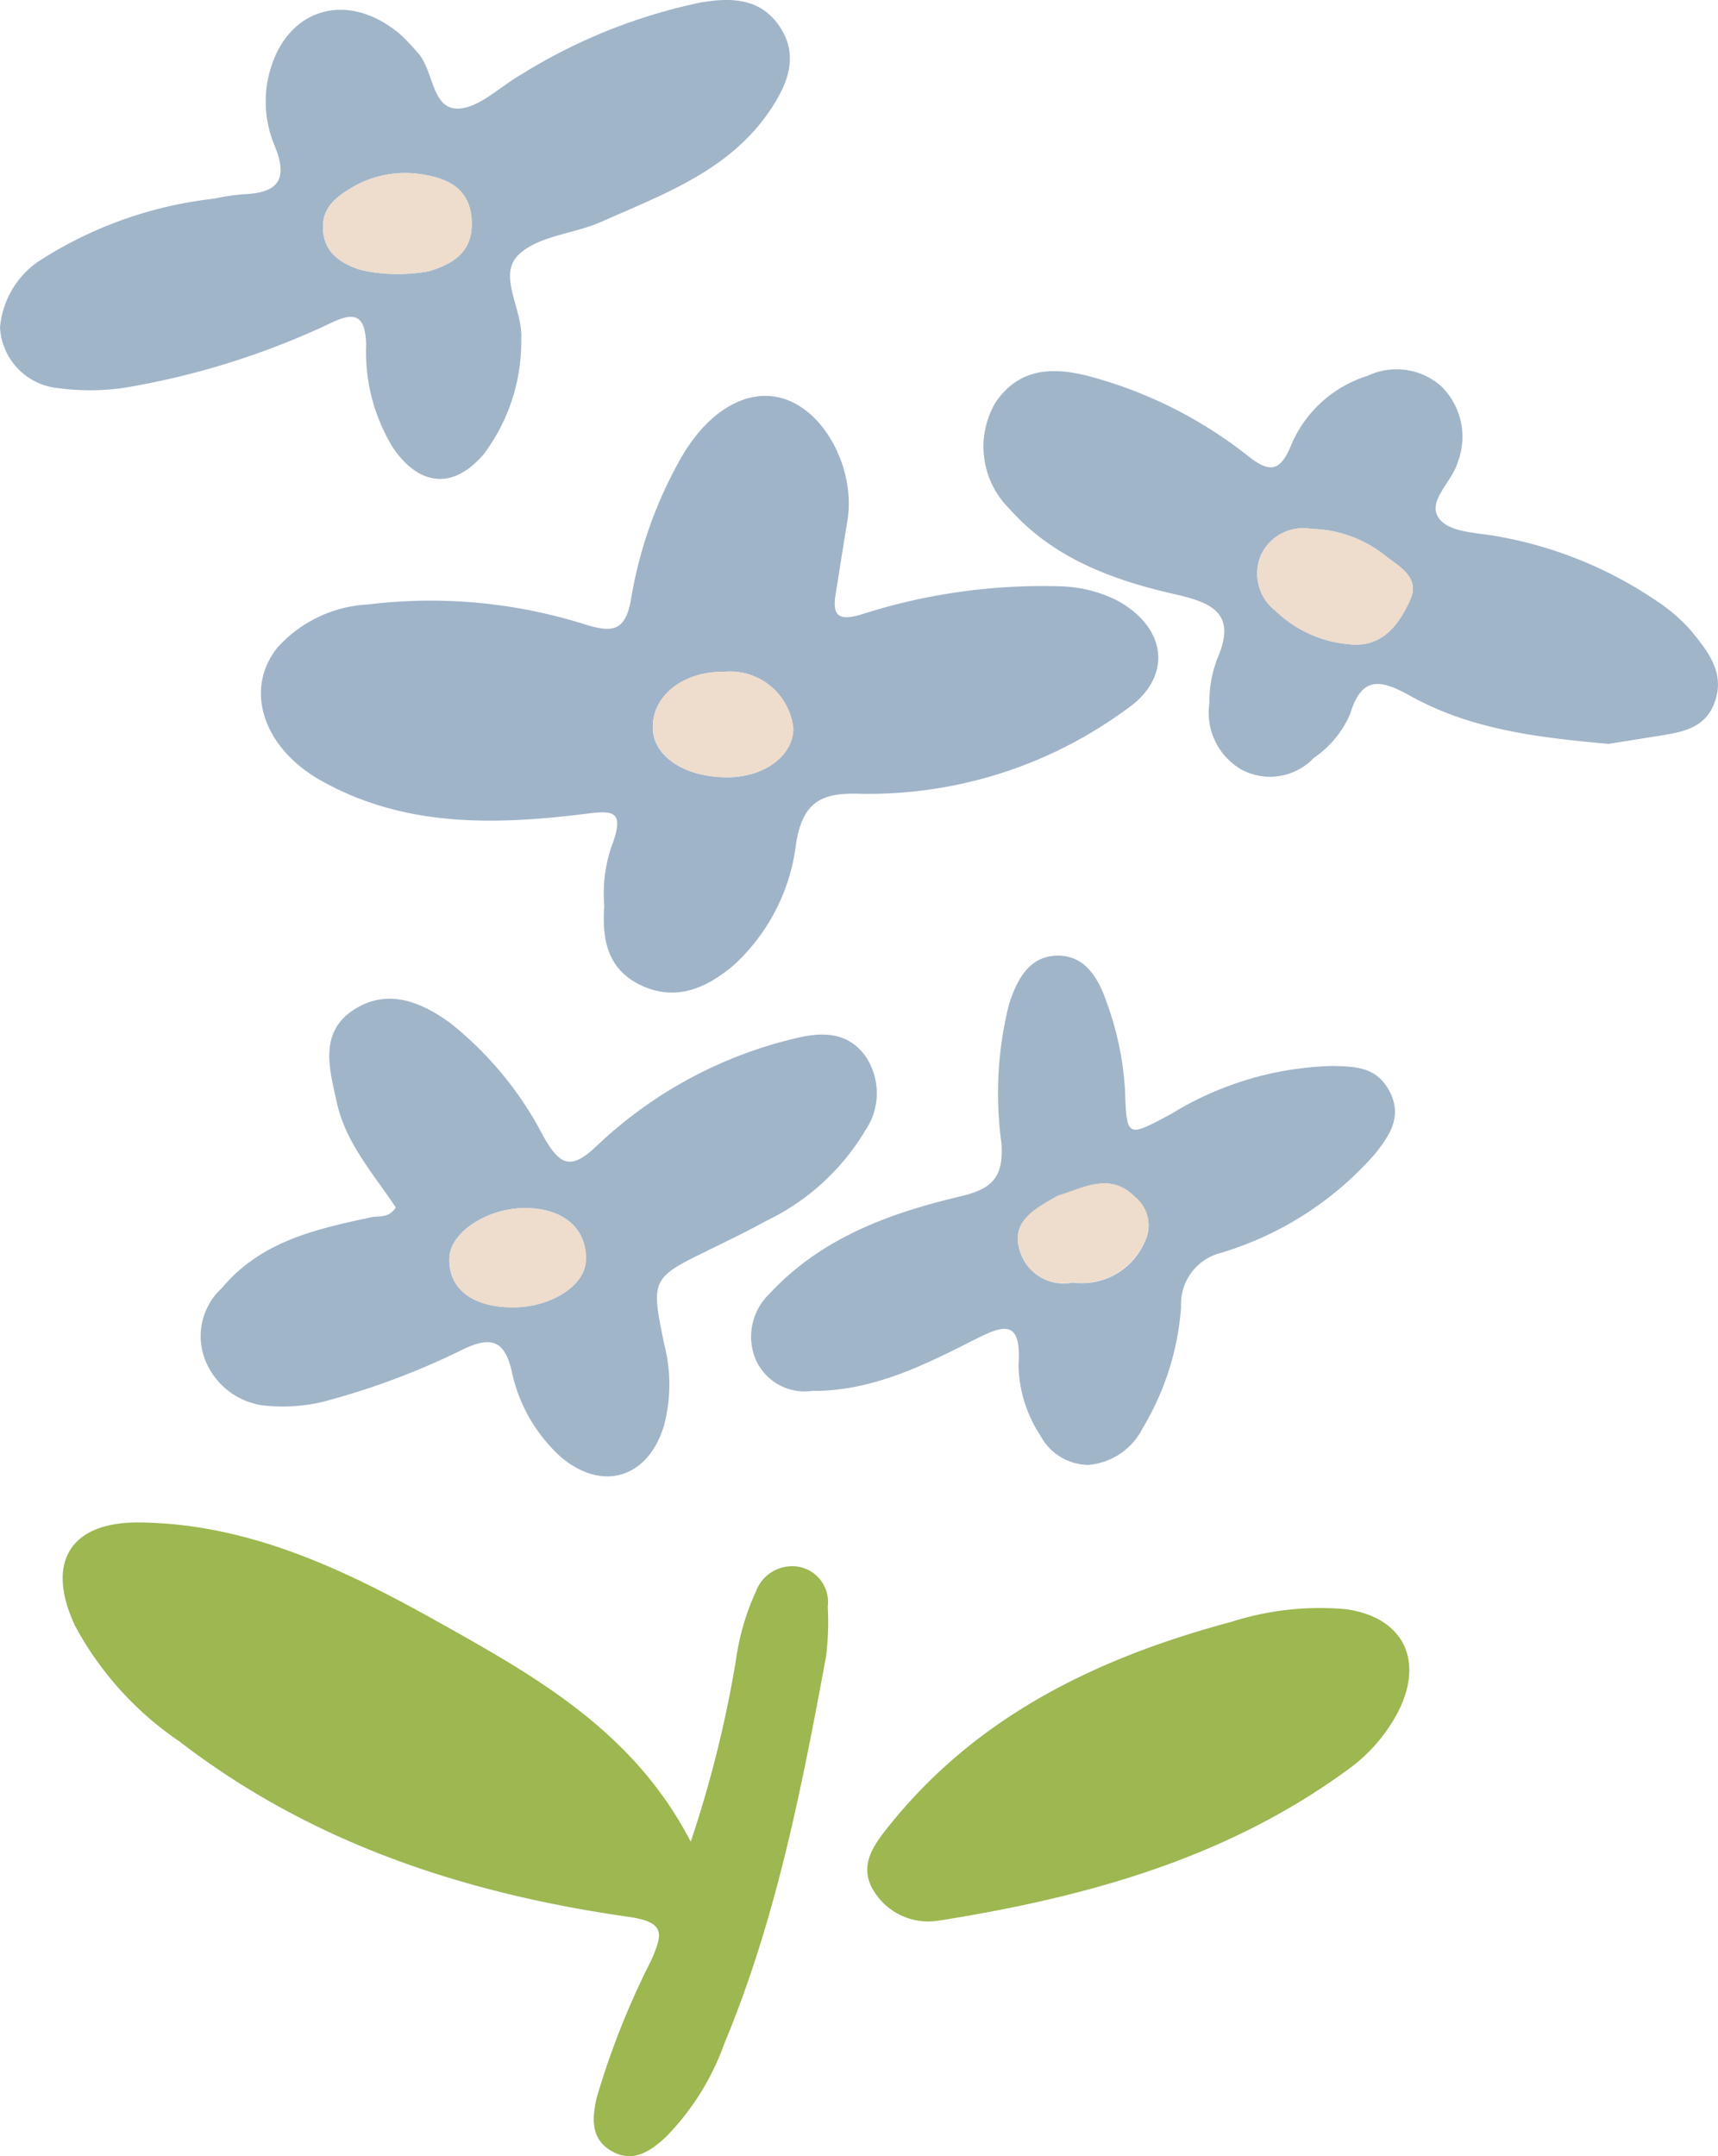
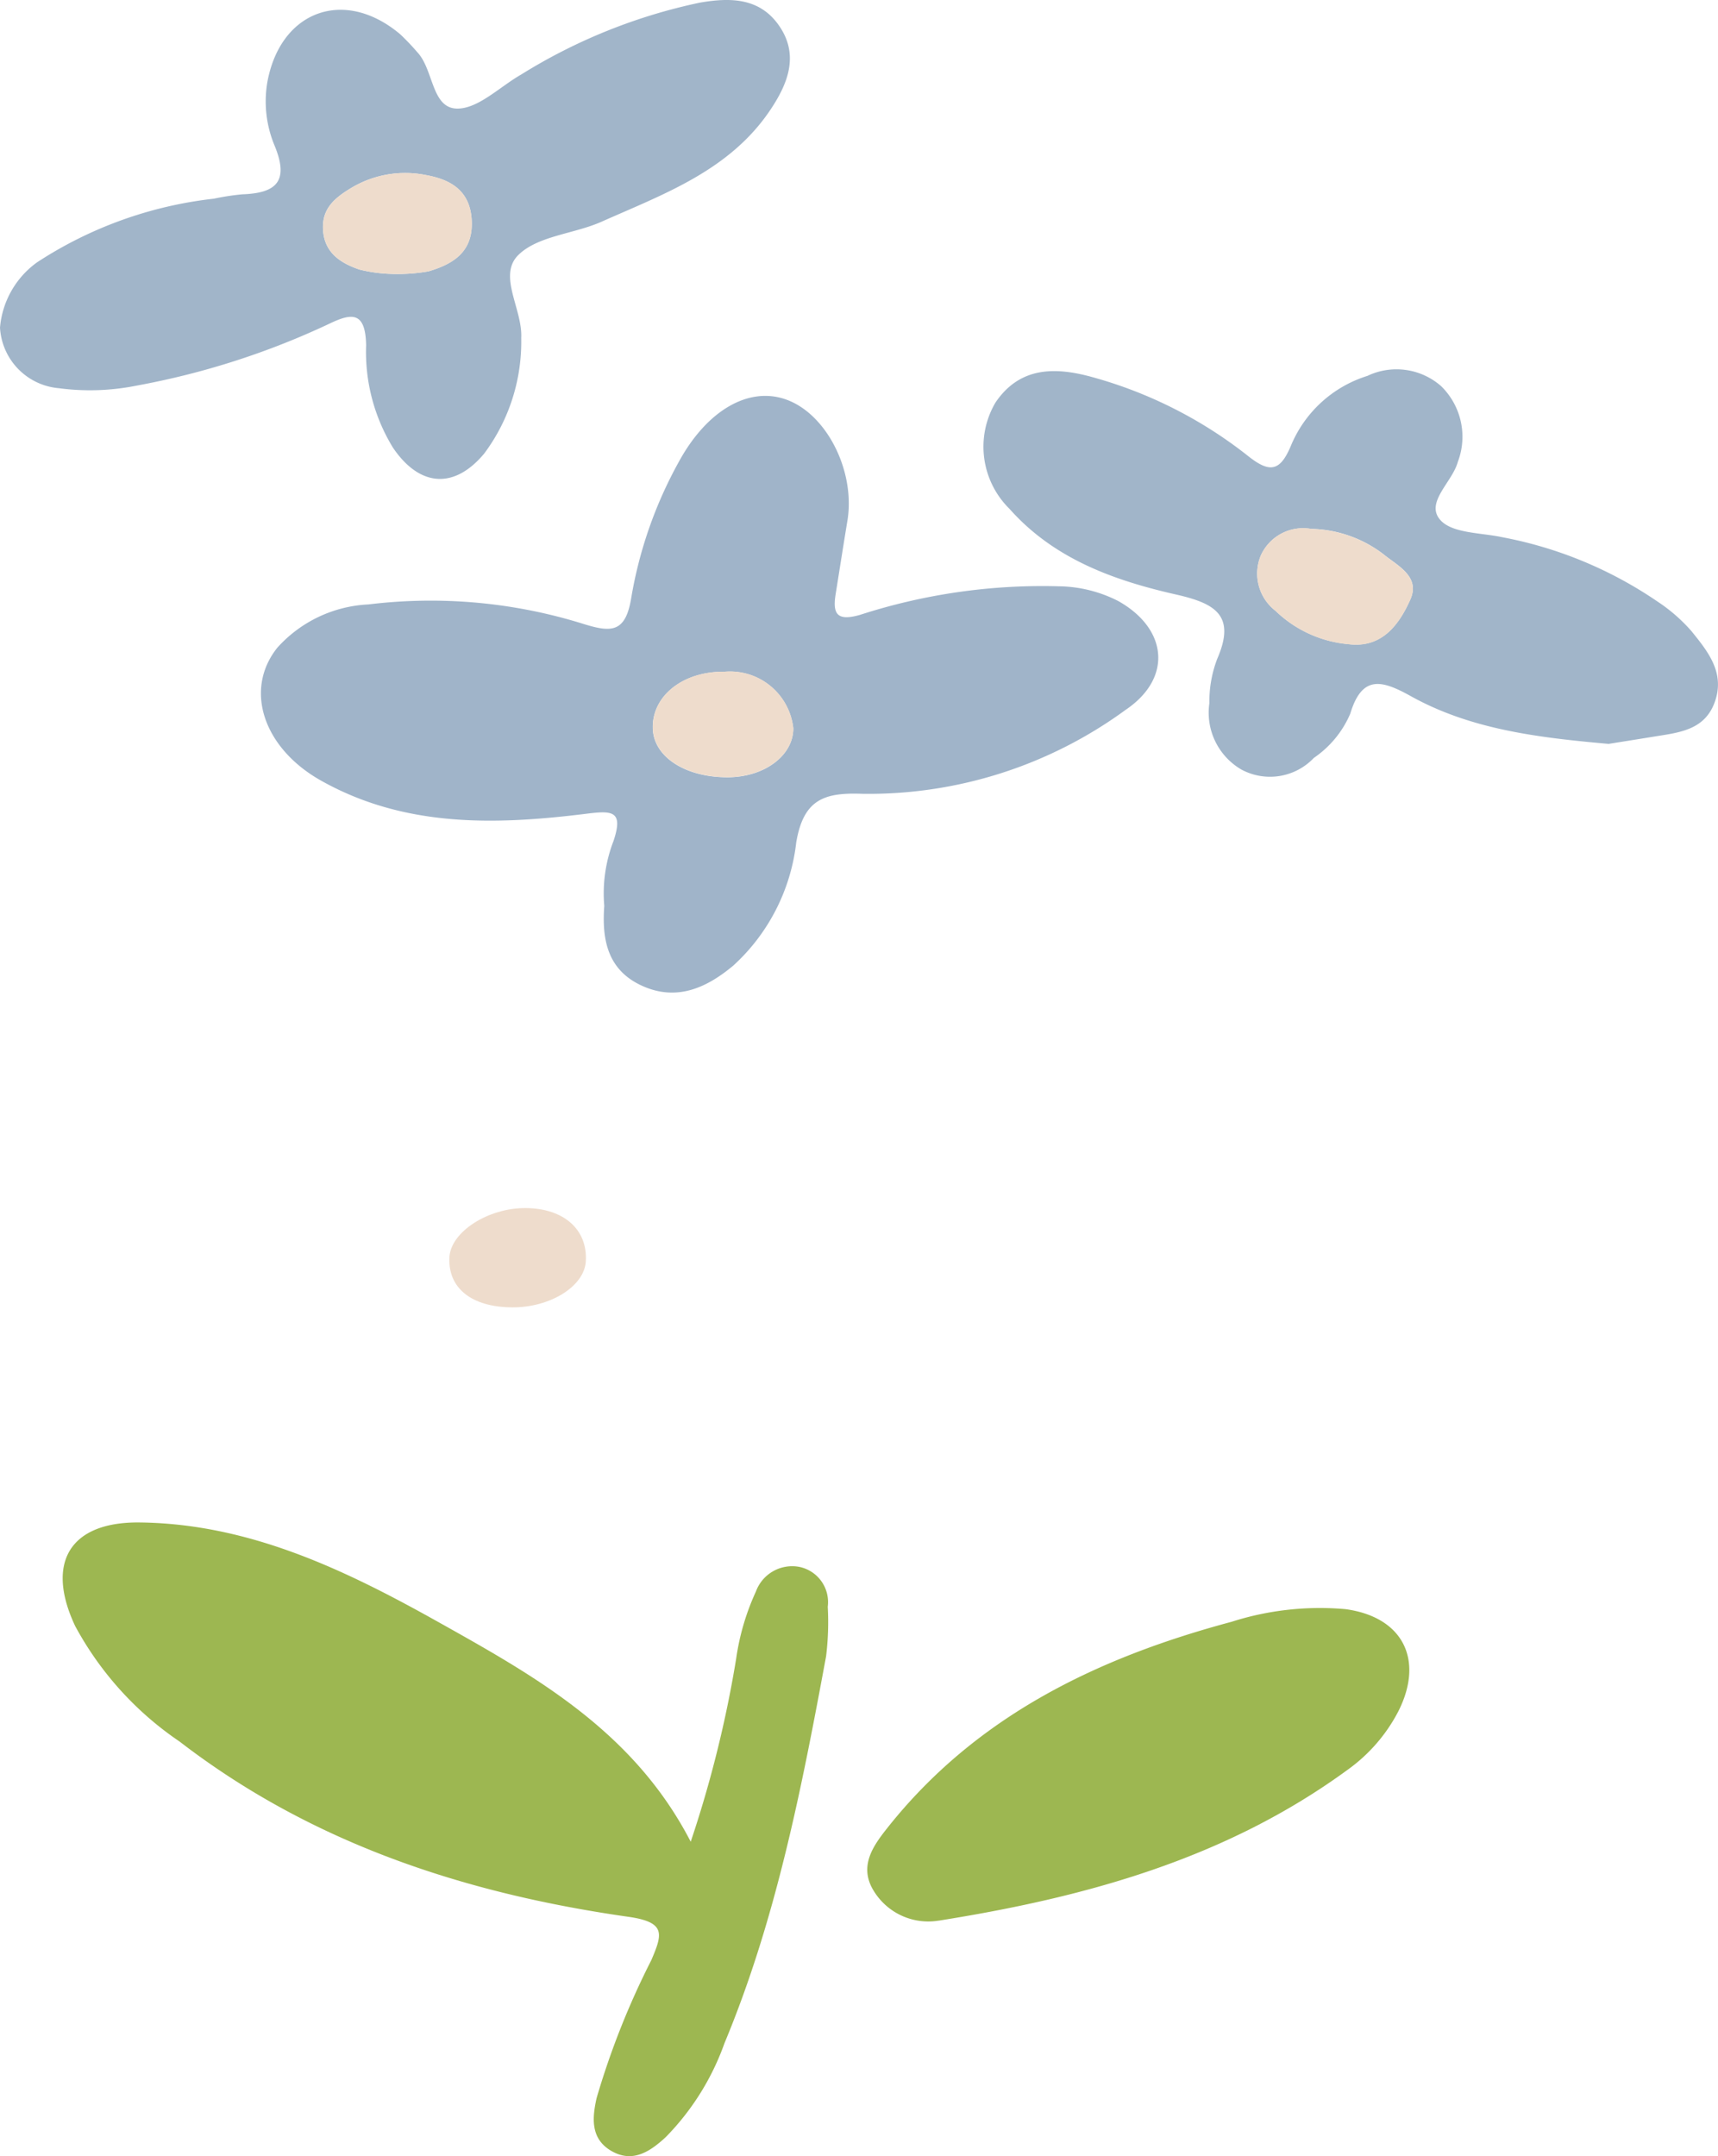
<svg xmlns="http://www.w3.org/2000/svg" width="73.159" height="91.774" viewBox="0 0 73.159 91.774">
  <defs>
    <clipPath id="clip-path">
      <rect id="長方形_10" data-name="長方形 10" width="73.159" height="91.774" transform="translate(0 0)" fill="none" />
    </clipPath>
  </defs>
  <g id="グループ_18" data-name="グループ 18" transform="translate(0 0)">
    <g id="グループ_17" data-name="グループ 17" clip-path="url(#clip-path)">
      <path id="パス_189" data-name="パス 189" d="M25.732,38.558a6.186,6.186,0,0,1,.392-2.757c.436-1.3-.055-1.3-1.153-1.164-3.872.481-7.733.593-11.3-1.41-2.464-1.384-3.288-3.876-1.859-5.66a5.565,5.565,0,0,1,3.878-1.839,21.82,21.82,0,0,1,9.179.837c1.176.363,1.773.362,2.013-1.124a18.143,18.143,0,0,1,2.025-5.784c1.2-2.2,3-3.244,4.618-2.633,1.706.644,2.905,3.059,2.561,5.143-.172,1.038-.333,2.077-.5,3.116-.137.856.058,1.167,1.033.89A25.234,25.234,0,0,1,45.1,24.956a5.7,5.7,0,0,1,2.526.631c2.1,1.181,2.307,3.281.309,4.627a18.547,18.547,0,0,1-11.193,3.575c-1.622-.062-2.526.214-2.836,2.076a8.374,8.374,0,0,1-2.673,5.23c-1.113.932-2.393,1.544-3.888.867-1.472-.667-1.719-1.958-1.613-3.4m5.249-5.477c1.568,0,2.8-.922,2.8-2.081a2.712,2.712,0,0,0-2.93-2.41c-1.772-.025-3.106,1.038-3.052,2.432.046,1.195,1.387,2.063,3.179,2.059" fill="#a0b4c9" />
      <path id="パス_190" data-name="パス 190" d="M29.415,78.389A49.553,49.553,0,0,0,31.349,70.6a10.293,10.293,0,0,1,.841-2.857,1.644,1.644,0,0,1,1.835-1.051,1.531,1.531,0,0,1,1.224,1.7,11.83,11.83,0,0,1-.071,2.108c-1.036,5.593-2.122,11.179-4.325,16.464a10.934,10.934,0,0,1-2.5,4c-.663.613-1.425,1.14-2.362.566-.86-.528-.764-1.417-.587-2.219a33.9,33.9,0,0,1,2.331-5.875c.469-1.1.647-1.615-.972-1.846-6.933-.988-13.473-3.115-19.115-7.46A13.909,13.909,0,0,1,3.2,69.211c-1.272-2.7-.218-4.439,2.739-4.407,4.673.049,8.766,2.022,12.712,4.23,4.138,2.316,8.327,4.649,10.76,9.355" fill="#9db751" />
      <path id="パス_191" data-name="パス 191" d="M0,13.945a3.822,3.822,0,0,1,1.58-2.78A17.264,17.264,0,0,1,9.11,8.457a10.522,10.522,0,0,1,1.211-.186c1.428-.05,2-.537,1.378-2.058a4.87,4.87,0,0,1-.306-2.762c.577-3.013,3.291-3.982,5.65-1.992a9.911,9.911,0,0,1,.727.763c.7.739.6,2.375,1.683,2.4.905.018,1.829-.931,2.745-1.452A23.563,23.563,0,0,1,29.815.11c1.271-.218,2.516-.211,3.342.957.882,1.245.414,2.459-.337,3.586-1.731,2.6-4.54,3.6-7.207,4.786-1.169.52-2.693.593-3.533,1.408-.9.877.179,2.312.116,3.537a7.956,7.956,0,0,1-1.576,4.921c-1.288,1.544-2.763,1.408-3.885-.248A7.793,7.793,0,0,1,15.591,14.7c-.027-1.458-.615-1.382-1.591-.909a33.321,33.321,0,0,1-8.171,2.621,10.053,10.053,0,0,1-3.325.112A2.745,2.745,0,0,1,0,13.945M16.7,11.66a7.537,7.537,0,0,0,1.546-.11c1.067-.316,1.917-.839,1.839-2.188-.072-1.26-.912-1.722-1.933-1.907a4.466,4.466,0,0,0-3.208.553c-.69.418-1.24.868-1.189,1.768.056.989.753,1.422,1.542,1.695a6.289,6.289,0,0,0,1.4.189" fill="#a1b5c9" />
-       <path id="パス_192" data-name="パス 192" d="M16.854,51.4c-.916-1.4-2.122-2.711-2.508-4.46-.319-1.443-.785-3.021.762-3.986,1.4-.876,2.794-.334,4.068.594A14.929,14.929,0,0,1,23.157,48.4c.715,1.244,1.175,1.407,2.282.349a18.434,18.434,0,0,1,8.4-4.545c1.153-.288,2.257-.3,3.02.759a2.808,2.808,0,0,1-.013,3.158,9.871,9.871,0,0,1-4.226,3.85c-.769.426-1.561.809-2.352,1.195-2.544,1.243-2.564,1.244-1.979,4.067A6.812,6.812,0,0,1,28.27,60.7c-.677,2.2-2.584,2.805-4.352,1.348a6.817,6.817,0,0,1-2.145-3.76c-.316-1.266-.9-1.381-1.985-.886a31.672,31.672,0,0,1-6.076,2.277,7.46,7.46,0,0,1-2.267.166,3.1,3.1,0,0,1-2.707-1.955,2.77,2.77,0,0,1,.709-3.061c1.65-1.988,4.009-2.516,6.374-3.018.325-.069.715.063,1.033-.414M21.8,55.648c1.628.012,3.084-.9,3.146-1.96.081-1.36-.926-2.255-2.551-2.267s-3.206,1.016-3.258,2.1c-.063,1.309.945,2.114,2.663,2.126" fill="#a1b5c9" />
      <path id="パス_193" data-name="パス 193" d="M68.521,31.666c-3.02-.269-5.883-.611-8.445-2.035-1.23-.684-2.075-.915-2.577.748a4.335,4.335,0,0,1-1.55,1.881,2.573,2.573,0,0,1-3.079.5A2.8,2.8,0,0,1,51.5,29.929a5.07,5.07,0,0,1,.337-1.892c.815-1.876-.136-2.364-1.774-2.735-2.642-.6-5.186-1.515-7.073-3.641a3.709,3.709,0,0,1-.6-4.525c1.034-1.528,2.528-1.519,4.087-1.095a18.68,18.68,0,0,1,6.7,3.392c.892.7,1.329.629,1.779-.422A5.2,5.2,0,0,1,58.229,16a2.879,2.879,0,0,1,3.135.432,3.009,3.009,0,0,1,.716,3.228c-.236.866-1.4,1.728-.75,2.468.5.576,1.723.543,2.634.737a17.435,17.435,0,0,1,6.61,2.734,7.15,7.15,0,0,1,1.452,1.262c.694.86,1.44,1.763,1,3.008-.427,1.215-1.53,1.312-2.575,1.482-.691.113-1.382.222-1.933.31M55.846,22.515a1.976,1.976,0,0,0-2.159,1.138A2,2,0,0,0,54.317,26a5.11,5.11,0,0,0,3.114,1.418c1.408.177,2.148-.825,2.626-1.9.438-.985-.555-1.443-1.14-1.923a5.232,5.232,0,0,0-3.071-1.083" fill="#a1b5c9" />
-       <path id="パス_194" data-name="パス 194" d="M46.3,62.353a2.335,2.335,0,0,1-2-1.255,5.6,5.6,0,0,1-.928-2.989c.142-2.069-.715-1.672-1.988-1.028-2.138,1.083-4.3,2.14-6.806,2.124a2.28,2.28,0,0,1-2.415-1.375,2.524,2.524,0,0,1,.6-2.755c2.219-2.4,5.139-3.441,8.175-4.162,1.348-.32,1.8-.837,1.709-2.242a15.572,15.572,0,0,1,.323-5.935c.346-1.055.864-2.066,2.1-2.059,1.133.007,1.7.953,2.036,1.931a13.106,13.106,0,0,1,.8,3.767c.073,2.077.078,2.055,1.992,1.026a13.737,13.737,0,0,1,6.822-2.027c.966.02,1.871.022,2.425,1.028.607,1.1.037,1.917-.589,2.711a14.105,14.105,0,0,1-6.561,4.215,2.249,2.249,0,0,0-1.7,2.3,11.585,11.585,0,0,1-1.629,5.15,2.853,2.853,0,0,1-2.36,1.58m-.63-7.767a2.909,2.909,0,0,0,3.07-1.731,1.56,1.56,0,0,0-.4-1.9c-1.074-1.075-2.163-.4-3.255-.07a.784.784,0,0,0-.156.078c-.873.506-1.882,1.035-1.514,2.243a1.944,1.944,0,0,0,2.252,1.383" fill="#a1b5c9" />
      <path id="パス_195" data-name="パス 195" d="M39.968,81.752A2.719,2.719,0,0,1,37.216,80.5c-.672-1.066-.021-1.948.586-2.712,3.775-4.75,8.937-7.229,14.64-8.755a12.351,12.351,0,0,1,4.856-.539c2.433.331,3.36,2.144,2.252,4.342a7.04,7.04,0,0,1-2.17,2.5c-5.2,3.8-11.194,5.43-17.412,6.418" fill="#9db751" />
      <path id="パス_196" data-name="パス 196" d="M30.981,33.081c-1.792,0-3.133-.864-3.179-2.059-.054-1.394,1.28-2.457,3.052-2.432A2.712,2.712,0,0,1,33.784,31c0,1.159-1.235,2.077-2.8,2.081" fill="#eedccc" />
      <path id="パス_197" data-name="パス 197" d="M16.7,11.66a6.289,6.289,0,0,1-1.4-.189c-.789-.273-1.486-.706-1.542-1.695-.051-.9.5-1.35,1.189-1.768a4.466,4.466,0,0,1,3.208-.553c1.021.185,1.861.647,1.933,1.907.078,1.349-.772,1.872-1.839,2.188a7.537,7.537,0,0,1-1.546.11" fill="#eedccc" />
      <path id="パス_198" data-name="パス 198" d="M21.8,55.648c-1.718-.012-2.726-.817-2.663-2.126.052-1.085,1.647-2.114,3.258-2.1s2.632.907,2.551,2.267c-.062,1.065-1.518,1.972-3.146,1.96" fill="#eedccc" />
      <path id="パス_199" data-name="パス 199" d="M55.846,22.515A5.232,5.232,0,0,1,58.917,23.6c.585.48,1.578.938,1.14,1.923-.478,1.074-1.218,2.076-2.626,1.9A5.11,5.11,0,0,1,54.317,26a2,2,0,0,1-.63-2.349,1.976,1.976,0,0,1,2.159-1.138" fill="#eedccc" />
-       <path id="パス_200" data-name="パス 200" d="M45.666,54.586A1.944,1.944,0,0,1,43.414,53.2c-.368-1.208.641-1.737,1.514-2.243a.784.784,0,0,1,.156-.078c1.092-.33,2.181-1.005,3.255.07a1.56,1.56,0,0,1,.4,1.9,2.909,2.909,0,0,1-3.07,1.731" fill="#eedccc" />
    </g>
  </g>
</svg>